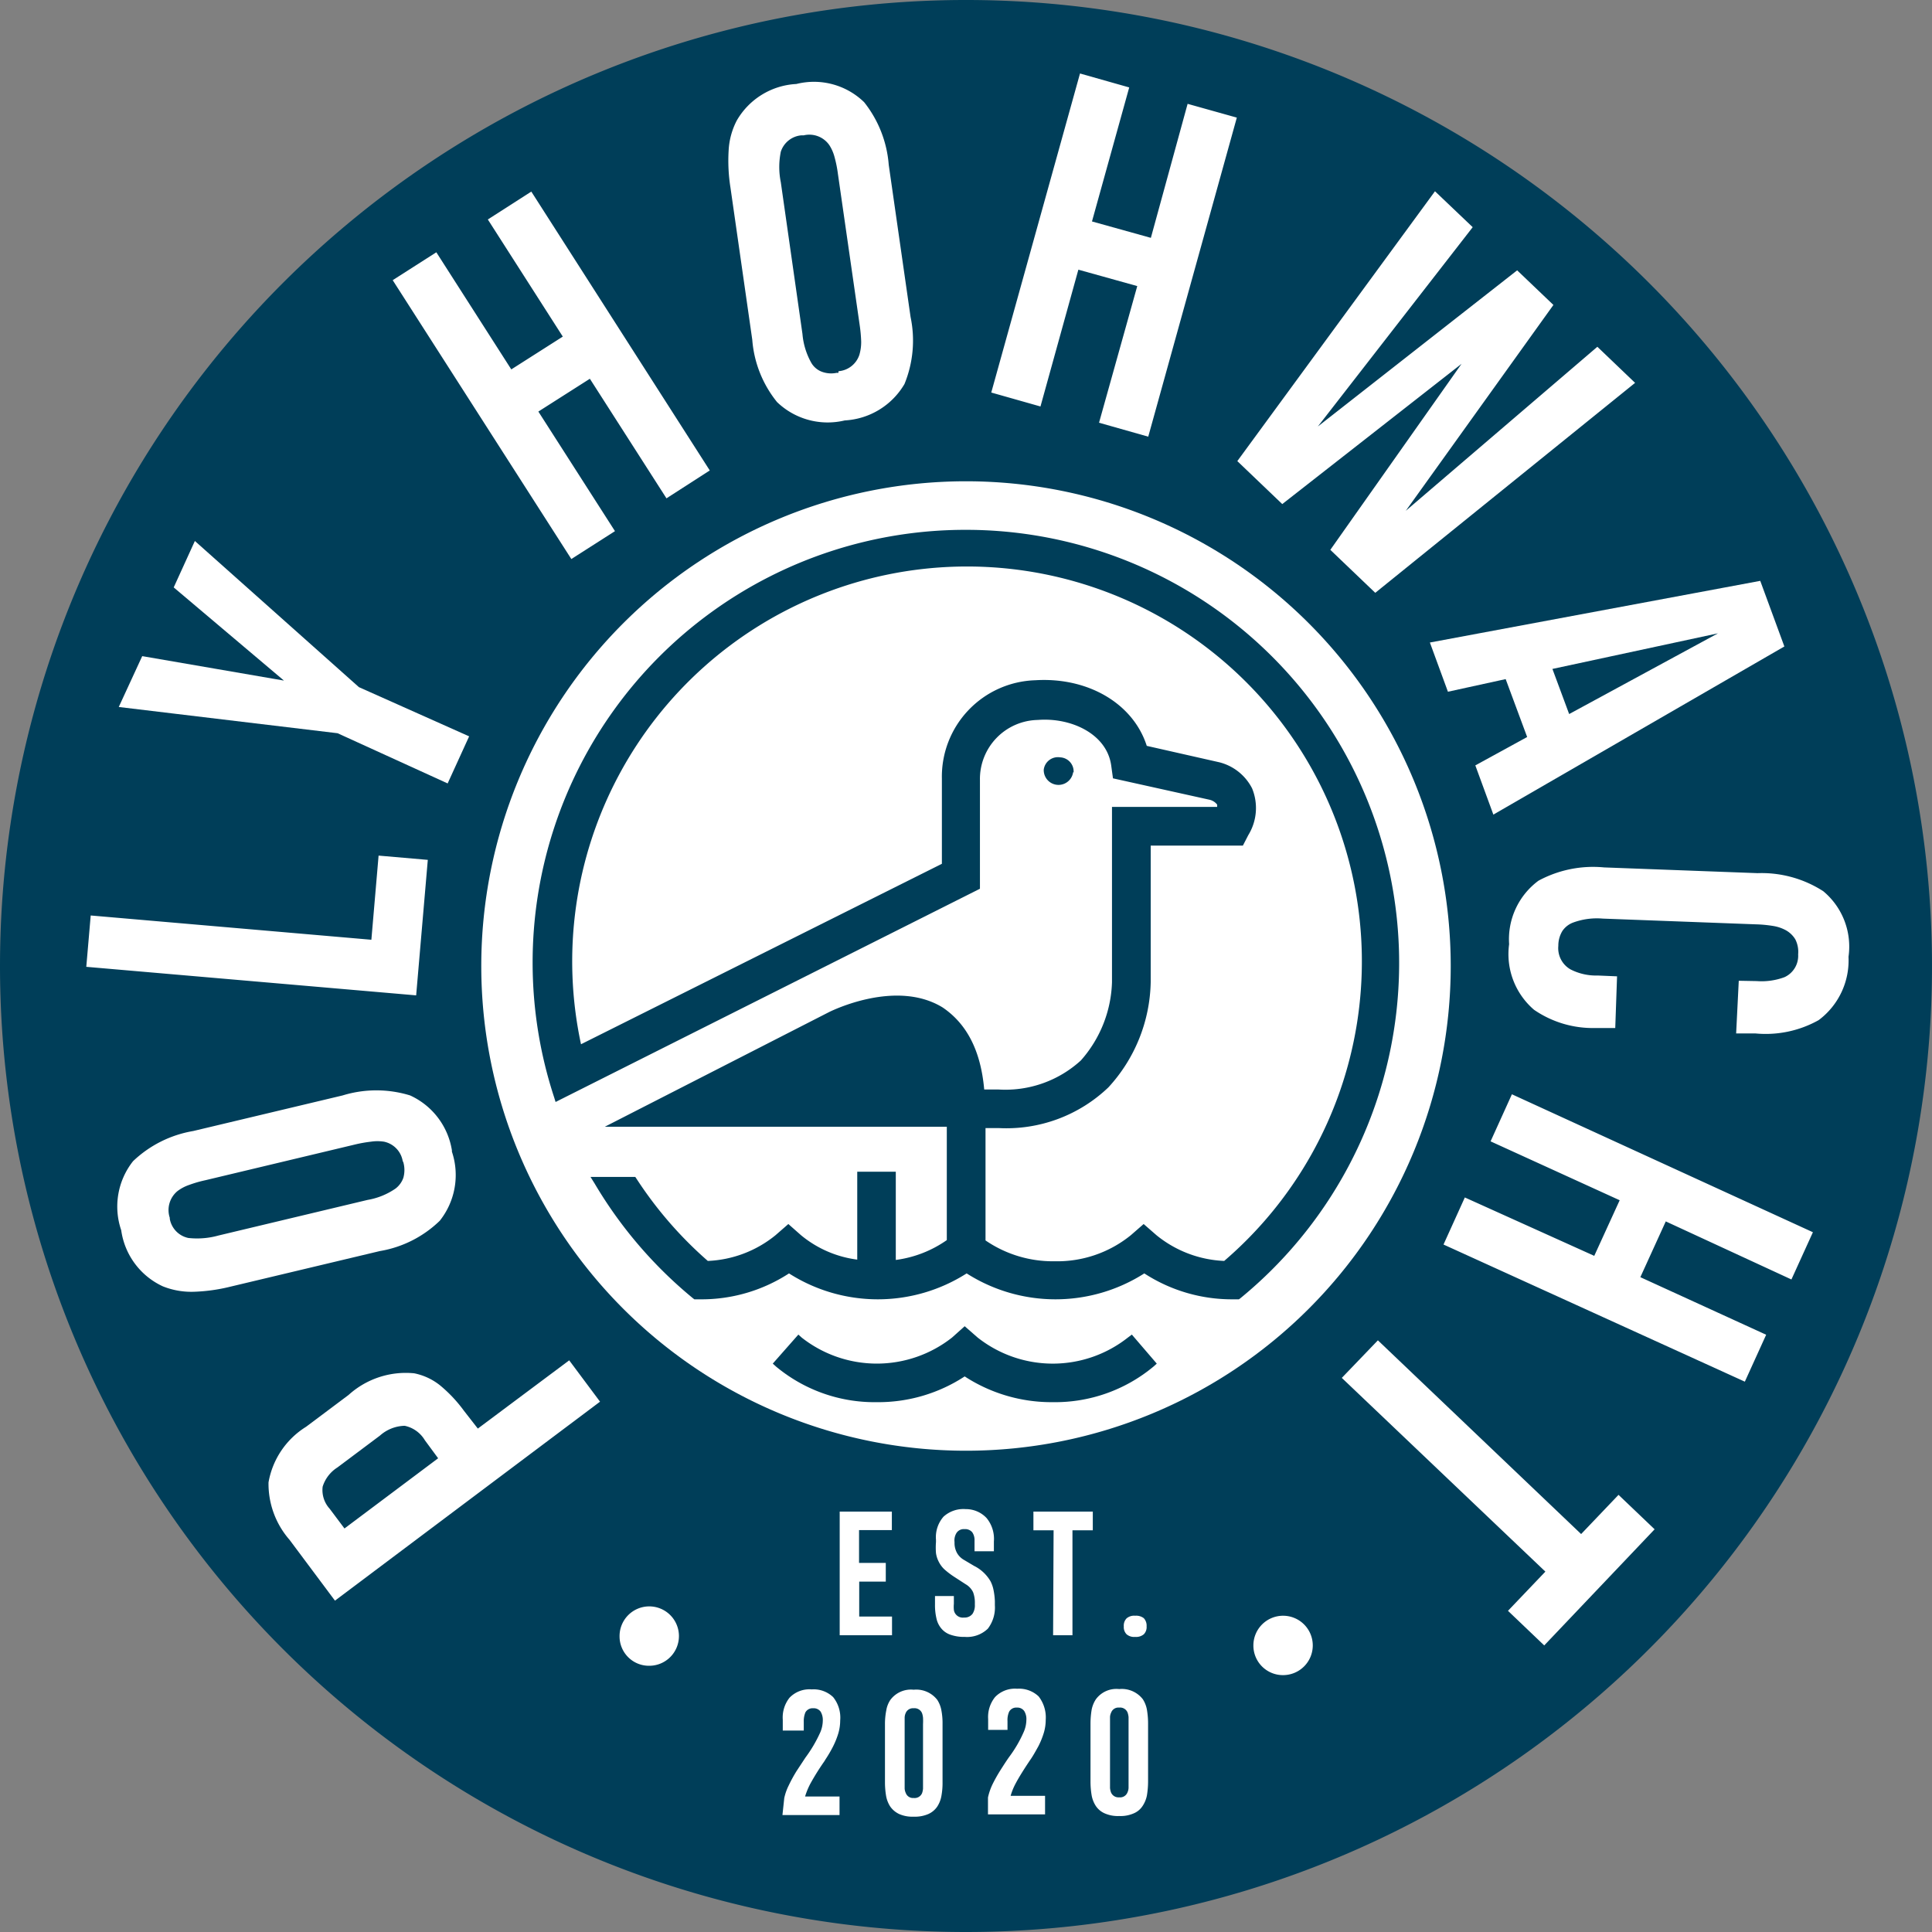
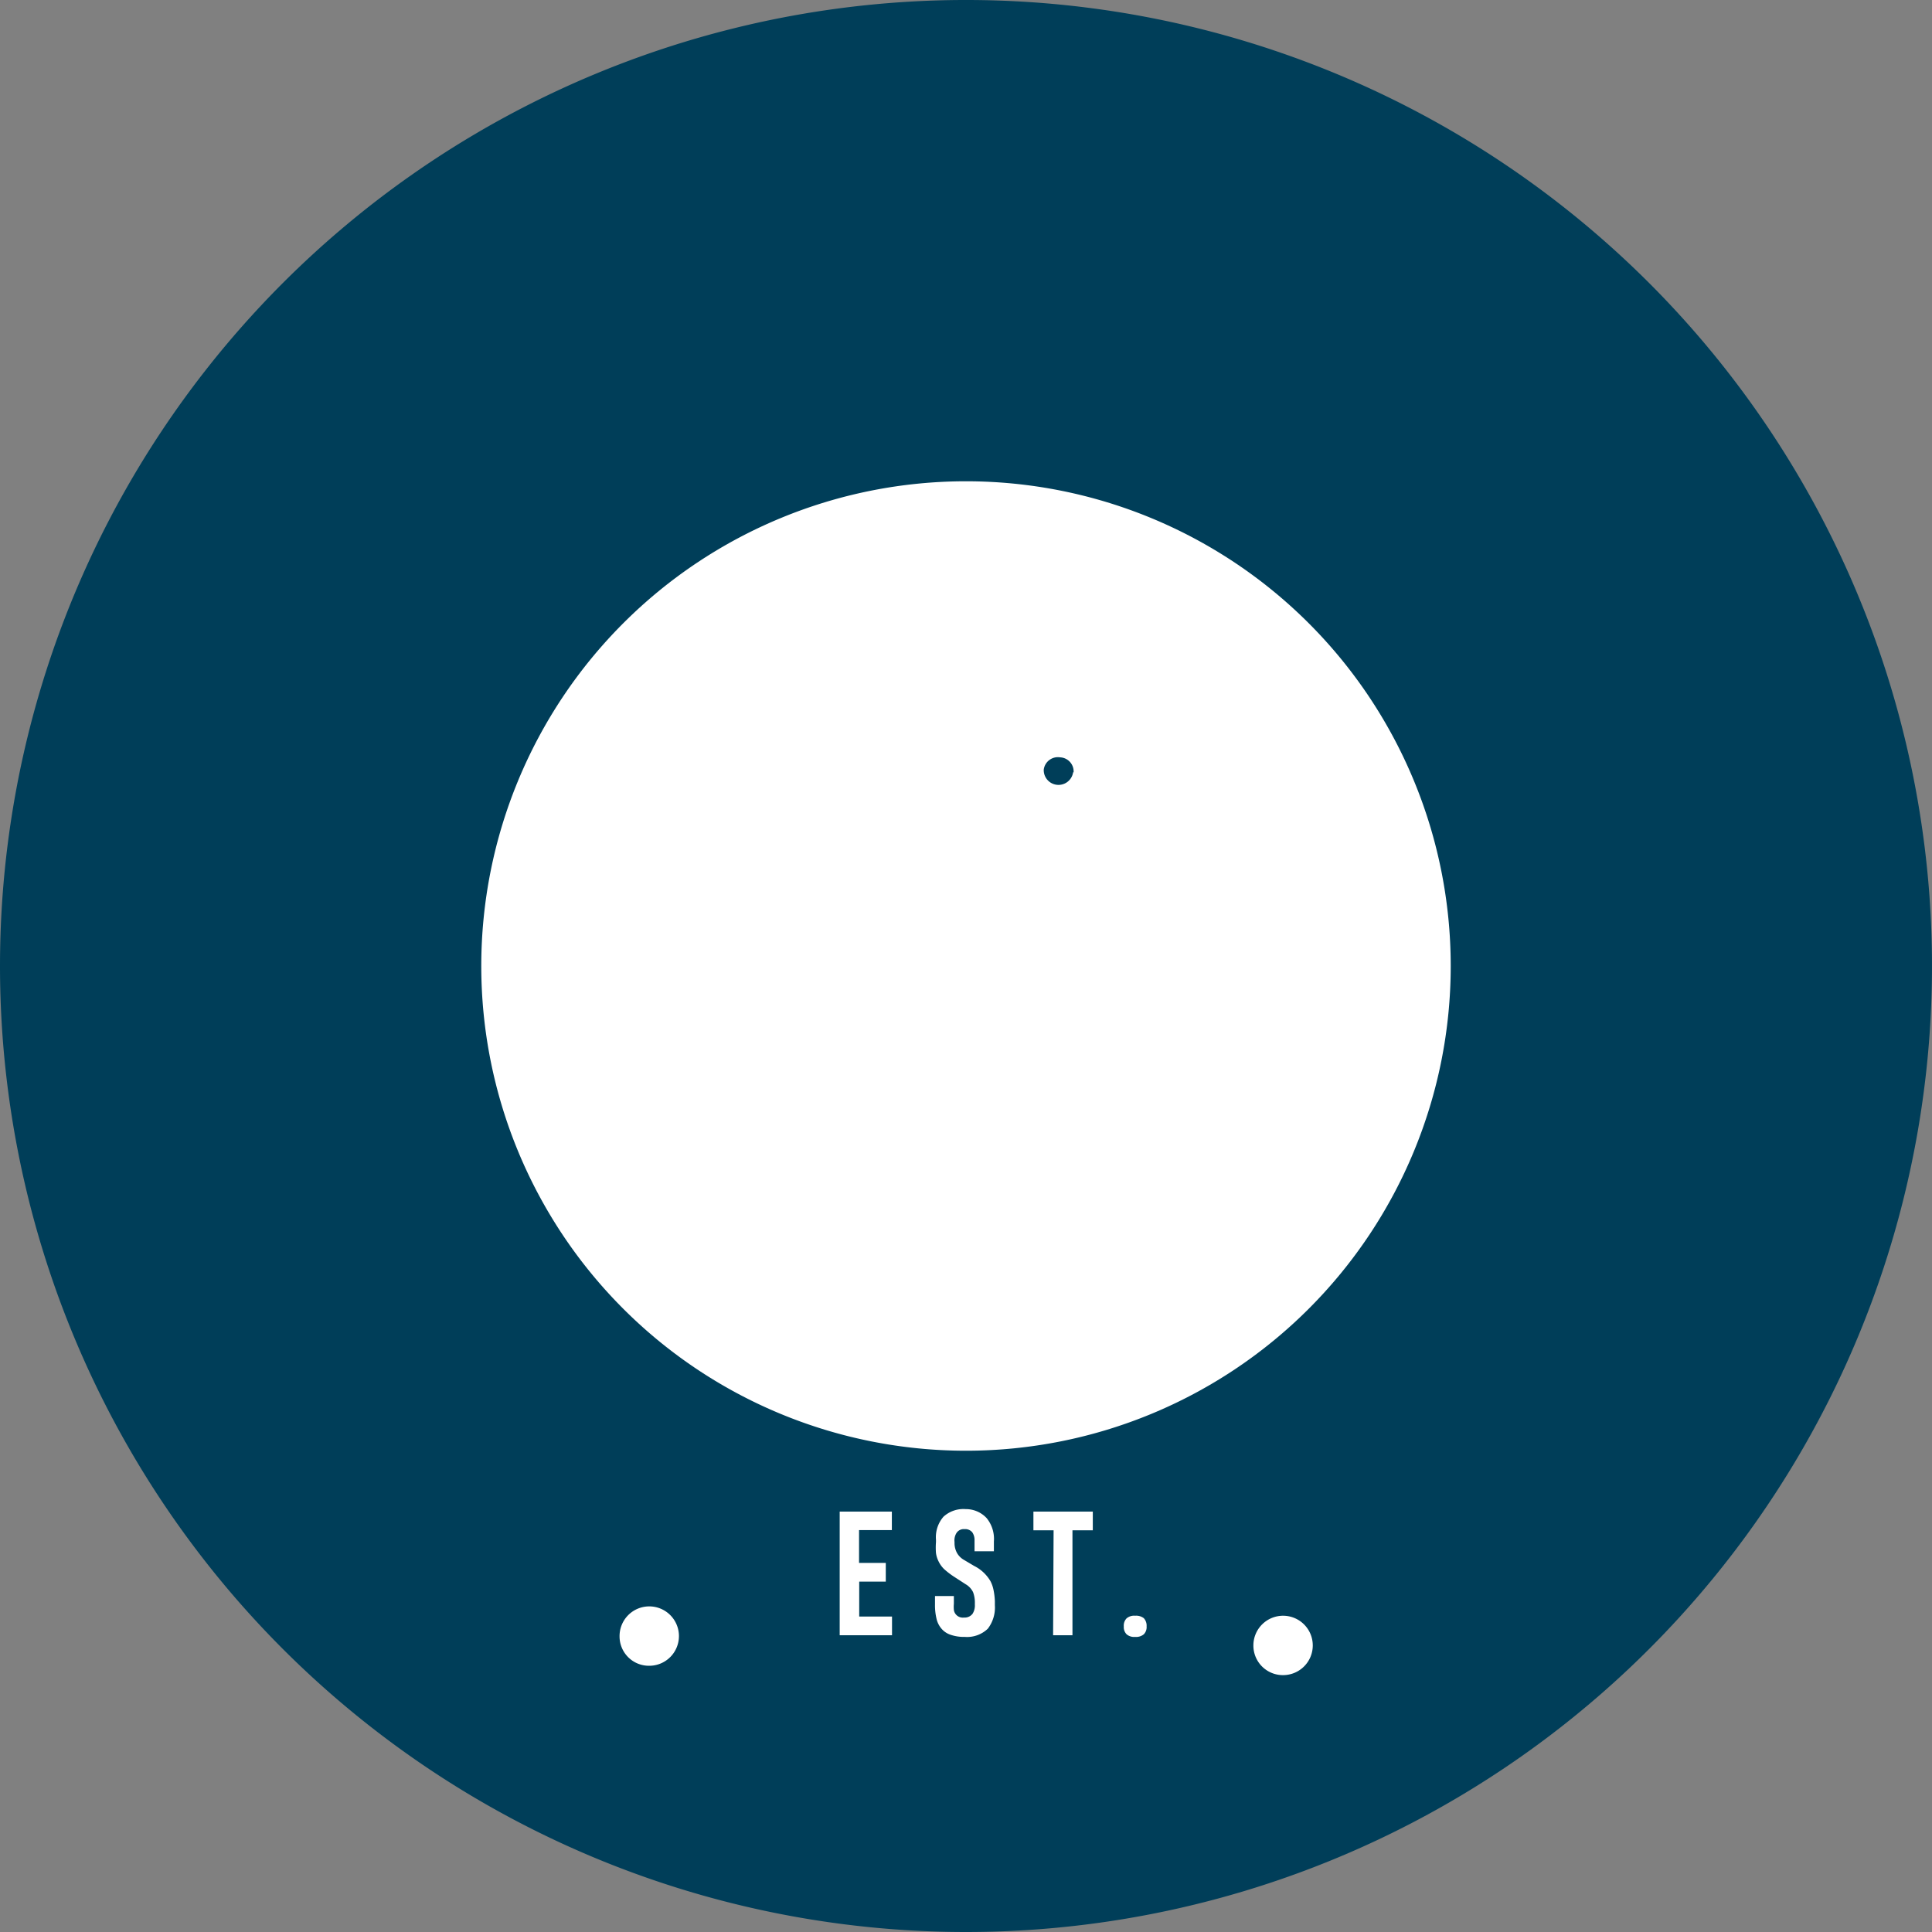
<svg xmlns="http://www.w3.org/2000/svg" id="Ebene_1" data-name="Ebene 1" width="117.78" height="117.78" viewBox="0 0 117.78 117.78">
  <rect x="0" y="0" width="117.78" height="117.78" fill="#808080" stroke="none" />
  <path d="M58.89,117.78A58.89,58.89,0,1,0,0,58.89a58.89,58.89,0,0,0,58.89,58.89" style="fill:#003e59" />
  <path d="M58.89,88.44A29.55,29.55,0,1,0,29.34,58.89,29.55,29.55,0,0,0,58.89,88.44" style="fill:#fff" />
-   <path d="M74.63,76.87A7,7,0,0,1,70.5,75.3l-.78-.68-.78.68a7.12,7.12,0,0,1-4.64,1.59,7.26,7.26,0,0,1-4.22-1.27V68.77h.8a9,9,0,0,0,6.69-2.48,9.74,9.74,0,0,0,2.58-6.41V51.55h5.62l.33-.64a3.15,3.15,0,0,0,.23-2.85,3.09,3.09,0,0,0-2-1.59l-4.42-1c-.83-2.59-3.59-4.2-6.8-4a5.88,5.88,0,0,0-5.69,6v5.19l-22,11A24.07,24.07,0,1,1,74.63,76.87M58.89,32.3A26.38,26.38,0,0,0,33.78,66.89l.09.29,25.87-13V47.56a3.6,3.6,0,0,1,3.53-3.67c2-.16,4.19.83,4.47,2.76l.11.8,5.91,1.31a.82.82,0,0,1,.44.29.71.71,0,0,1,0,.14H67.79V59.88a7.52,7.52,0,0,1-1.9,4.77,6.82,6.82,0,0,1-5,1.77H60c-.21-2.37-1.06-4-2.53-5-2.83-1.74-6.74.19-6.91.27l-13.69,7H57.72V75.6a7,7,0,0,1-3.11,1.21V71.43H52.26v5.36a6.72,6.72,0,0,1-3.43-1.49l-.77-.68-.78.68a7,7,0,0,1-4.13,1.57,24.07,24.07,0,0,1-4.34-5l-.08-.12H36l.25.4a26.53,26.53,0,0,0,6,7l.08.06h.35a9.77,9.77,0,0,0,5.42-1.58,10.07,10.07,0,0,0,10.83,0,10.07,10.07,0,0,0,10.83,0,9.8,9.8,0,0,0,5.41,1.58h.36l.08-.06A26.41,26.41,0,0,0,58.89,32.3" style="fill:#003e59" />
  <path d="M65.45,47.08a.86.86,0,0,0-.82-.91.87.87,0,0,0-1,.75.9.9,0,0,0,1.79.16" style="fill:#003e59" />
-   <path d="M68.76,81.54a7.39,7.39,0,0,1-9.16,0l-.79-.69-.77.69a7.41,7.41,0,0,1-9.17,0l-.2-.18-1.56,1.77.2.18a9.38,9.38,0,0,0,6.14,2.17,9.62,9.62,0,0,0,5.36-1.57,9.7,9.7,0,0,0,5.37,1.57,9.38,9.38,0,0,0,6.14-2.17l.2-.18L69,81.36Z" style="fill:#003e59" />
  <path d="M39.57,101.55a1.81,1.81,0,1,0-1.8-1.8,1.79,1.79,0,0,0,1.8,1.8" style="fill:#fff" />
  <path d="M78.21,102.12a1.81,1.81,0,1,0-1.8-1.81,1.8,1.8,0,0,0,1.8,1.81" style="fill:#fff" />
-   <path d="M68.23,109.57a.49.49,0,0,1-.5-.3,1.07,1.07,0,0,1-.06-.27c0-.1,0-.23,0-.4v-3.53c0-.16,0-.29,0-.4a.71.71,0,0,1,.07-.27.47.47,0,0,1,.49-.3.49.49,0,0,1,.51.3,1.15,1.15,0,0,1,.06.28c0,.1,0,.23,0,.39v3.53c0,.16,0,.3,0,.4a.77.77,0,0,1-.07.28.48.48,0,0,1-.5.29m0,1.14a2,2,0,0,0,.88-.16,1.19,1.19,0,0,0,.55-.46,1.76,1.76,0,0,0,.26-.64,5.31,5.31,0,0,0,.07-.85v-3.53a5.08,5.08,0,0,0-.07-.84,1.75,1.75,0,0,0-.25-.64,1.62,1.62,0,0,0-1.44-.62,1.55,1.55,0,0,0-1.42.62,1.76,1.76,0,0,0-.26.64,5.18,5.18,0,0,0-.07.84v3.54a5.08,5.08,0,0,0,.07.84,1.75,1.75,0,0,0,.25.64,1.25,1.25,0,0,0,.55.46,2,2,0,0,0,.88.16m-8-.1h3.48v-1.13h-2.1a3.77,3.77,0,0,1,.32-.78c.18-.34.46-.79.84-1.36l.09-.13c.14-.21.28-.46.44-.75a4.93,4.93,0,0,0,.33-.81,2.77,2.77,0,0,0,.12-.8,2.09,2.09,0,0,0-.43-1.43,1.73,1.73,0,0,0-1.31-.47,1.68,1.68,0,0,0-1.35.51,1.94,1.94,0,0,0-.42,1.34v.66h1.18v-.54a1.24,1.24,0,0,1,.1-.57.49.49,0,0,1,.47-.25.51.51,0,0,1,.45.21.93.93,0,0,1,.13.55,1.88,1.88,0,0,1-.15.7,7.6,7.6,0,0,1-.9,1.55c-.17.24-.35.52-.54.82a9.16,9.16,0,0,0-.49.88,3.68,3.68,0,0,0-.26.77Zm-4.52-1a.47.47,0,0,1-.49-.3.77.77,0,0,1-.07-.27c0-.1,0-.23,0-.4v-3.53c0-.16,0-.29,0-.4a.72.72,0,0,1,.06-.27.48.48,0,0,1,.49-.3.49.49,0,0,1,.51.3,1.15,1.15,0,0,1,.06.28,3.84,3.84,0,0,1,0,.39v3.53c0,.16,0,.3,0,.4a1.06,1.06,0,0,1-.06.28.49.49,0,0,1-.51.29m0,1.14a2.08,2.08,0,0,0,.89-.16,1.3,1.3,0,0,0,.55-.46,1.75,1.75,0,0,0,.25-.64,4.36,4.36,0,0,0,.07-.85v-3.53a4.19,4.19,0,0,0-.07-.84,1.75,1.75,0,0,0-.25-.64,1.62,1.62,0,0,0-1.44-.62,1.56,1.56,0,0,0-1.42.62,1.59,1.59,0,0,0-.25.64,4.2,4.2,0,0,0-.08.84v3.54a5.08,5.08,0,0,0,.07.84,1.75,1.75,0,0,0,.25.64,1.38,1.38,0,0,0,.55.46,2,2,0,0,0,.88.16m-8-.1h3.48v-1.13h-2.1a4.41,4.41,0,0,1,.32-.78,15,15,0,0,1,.85-1.36l.08-.13a7.89,7.89,0,0,0,.44-.75,4.93,4.93,0,0,0,.33-.81,2.77,2.77,0,0,0,.12-.8,2,2,0,0,0-.43-1.43,1.72,1.72,0,0,0-1.31-.47,1.68,1.68,0,0,0-1.35.51,1.94,1.94,0,0,0-.41,1.34v.66H49v-.54a1.39,1.39,0,0,1,.1-.57.5.5,0,0,1,.47-.25.52.52,0,0,1,.46.21,1,1,0,0,1,.13.55,1.88,1.88,0,0,1-.15.7,8.23,8.23,0,0,1-.91,1.55l-.54.82a8.91,8.91,0,0,0-.48.88,3.23,3.23,0,0,0-.27.77Z" style="fill:#fff" />
  <path d="M69.2,99.79a.73.73,0,0,0,.53-.16.62.62,0,0,0,.17-.48.67.67,0,0,0-.17-.5.76.76,0,0,0-.53-.15.7.7,0,0,0-.52.16.63.63,0,0,0-.17.49.62.62,0,0,0,.17.48.7.7,0,0,0,.52.16m-5-.1h1.18v-6.4h1.24V92.15H63v1.14h1.23Zm-5.38.1a1.82,1.82,0,0,0,1.4-.5,2.12,2.12,0,0,0,.43-1.43v-.25a4.24,4.24,0,0,0-.08-.67,2,2,0,0,0-.19-.55,2.39,2.39,0,0,0-1-.93l-.64-.38a1.12,1.12,0,0,1-.4-.41,1.27,1.27,0,0,1-.15-.57V94a.85.85,0,0,1,.13-.56.53.53,0,0,1,.48-.22.56.56,0,0,1,.47.19.82.82,0,0,1,.14.5v.66h1.18v-.6a2,2,0,0,0-.44-1.42A1.72,1.72,0,0,0,58.87,92a1.8,1.8,0,0,0-1.35.46,1.9,1.9,0,0,0-.46,1.41v.14a4.17,4.17,0,0,0,0,.67,1.61,1.61,0,0,0,.16.51,1.65,1.65,0,0,0,.34.47,4.87,4.87,0,0,0,.6.46l.71.46a1.13,1.13,0,0,1,.45.48,1.83,1.83,0,0,1,.11.7v.06a.94.94,0,0,1-.14.56.6.6,0,0,1-.52.23.55.55,0,0,1-.52-.22.52.52,0,0,1-.1-.25,2,2,0,0,1,0-.37V97.3H57v.52a3.52,3.52,0,0,0,.09.85,1.4,1.4,0,0,0,.29.6,1.24,1.24,0,0,0,.57.39,2.51,2.51,0,0,0,.88.13m-7.64-.1h3.19V98.55h-2V96.42H54V95.28H52.37v-2h2V92.15H51.19Z" style="fill:#fff" />
-   <path d="M84,81.71,81.8,84,94.21,95.81,91.93,98.2l2.21,2.11,6.73-7.08-2.2-2.1-2.28,2.39Zm8.17-15-1.3,2.87,7.87,3.59-1.55,3.39L89.3,73,88,75.87l18.37,8.36,1.3-2.86L100,77.86l1.55-3.4L109.21,78l1.31-2.88ZM92,57.56h0a4.47,4.47,0,0,0,1.52,4,6.33,6.33,0,0,0,3.75,1.11l1.2,0,.11-3.15-1.18-.05a3.4,3.4,0,0,1-1.67-.38A1.49,1.49,0,0,1,95,57.66a1.72,1.72,0,0,1,.25-.91,1.37,1.37,0,0,1,.63-.5A4.19,4.19,0,0,1,97.7,56l9.34.35a7.65,7.65,0,0,1,1.06.1,2.41,2.41,0,0,1,.77.26,1.56,1.56,0,0,1,.58.56,1.69,1.69,0,0,1,.17.91,1.43,1.43,0,0,1-.83,1.39,4,4,0,0,1-1.69.24L106,59.79,105.84,63,107,63a6.61,6.61,0,0,0,3.87-.81,4.54,4.54,0,0,0,1.82-3.86l0,0a4.39,4.39,0,0,0-1.54-4,6.93,6.93,0,0,0-4-1.1l-9.36-.35a7,7,0,0,0-4,.81A4.44,4.44,0,0,0,92,57.56m2.64-16.78,10.09-2.17-9.07,4.92Zm-7.47-1.61,1.1,3,3.52-.77,1.31,3.53-3.16,1.73,1.1,3,17.74-10.25-1.47-4ZM75.43,28.11l2.74,2.62L89.1,22.18l-8,11.34,2.74,2.62,15.84-12.8-2.3-2.2-11.68,10,9-12.55-2.21-2.11L80.34,26l9.44-12.15-2.3-2.19Zm-15-4.18,3,.85,2.31-8.34,3.59,1L67,25.77l3,.85,5.4-19.45-3-.84L70.16,14.5l-3.59-1,2.27-8.17-3-.85Zm-9.32-1.2H51a1.63,1.63,0,0,1-.93-.08,1.25,1.25,0,0,1-.61-.53,4.34,4.34,0,0,1-.54-1.76L47.6,11.11a4.66,4.66,0,0,1,0-1.86,1.45,1.45,0,0,1,1.26-1H49a1.48,1.48,0,0,1,1.56.6,2.51,2.51,0,0,1,.32.74,7.25,7.25,0,0,1,.2,1l1.33,9.24a8.78,8.78,0,0,1,.09,1,2.76,2.76,0,0,1-.11.8,1.46,1.46,0,0,1-1.27,1m.38,3h0a4.5,4.5,0,0,0,3.64-2.22,7,7,0,0,0,.37-4.09l-1.33-9.27a7,7,0,0,0-1.5-3.82,4.39,4.39,0,0,0-4.13-1.11h0a4.46,4.46,0,0,0-3.63,2.22,4.43,4.43,0,0,0-.5,1.83,10.45,10.45,0,0,0,.11,2.26l1.33,9.28a6.87,6.87,0,0,0,1.51,3.8,4.45,4.45,0,0,0,4.13,1.12M34.83,34.08l2.66-1.7-4.67-7.29,3.14-2,4.67,7.29,2.64-1.7-10.88-17-2.65,1.7,4.57,7.14-3.14,2L26.6,15.38l-2.66,1.7ZM27.29,47.76l1.31-2.87-6.72-3-10-8.91-1.29,2.83,6.72,5.68L8.67,40,7.24,43.1l13.34,1.6ZM25.37,60.68l.71-8.26-3-.26-.44,5.13L5.53,55.81l-.27,3.13Zm-.78,10.18v0a1.76,1.76,0,0,1,0,.94,1.41,1.41,0,0,1-.48.66,4.26,4.26,0,0,1-1.7.69l-9.09,2.17a4.86,4.86,0,0,1-1.84.15,1.45,1.45,0,0,1-1.13-1.17s0,0,0-.06a1.5,1.5,0,0,1,.46-1.62,2.51,2.51,0,0,1,.71-.38,7.22,7.22,0,0,1,1-.29l9.09-2.17a8.32,8.32,0,0,1,1-.18,2.62,2.62,0,0,1,.8,0,1.46,1.46,0,0,1,1.14,1.18m3-.65h0v0A4.45,4.45,0,0,0,25,66.78a7,7,0,0,0-4.11,0l-9.11,2.17a7,7,0,0,0-3.67,1.84A4.46,4.46,0,0,0,7.39,75s0,0,0,0h0a4.44,4.44,0,0,0,2.54,3.42,4.69,4.69,0,0,0,1.87.33,10.62,10.62,0,0,0,2.24-.31l9.11-2.17a6.88,6.88,0,0,0,3.66-1.85,4.48,4.48,0,0,0,.74-4.21M26.71,88.9,21,93.18l-.9-1.2a1.69,1.69,0,0,1-.43-1.35,2.14,2.14,0,0,1,.9-1.17l2.59-1.94a2.35,2.35,0,0,1,1.51-.6,1.88,1.88,0,0,1,1.23.88Zm9.87-3.45L34.7,82.93l-5.57,4.16L28.28,86a8.46,8.46,0,0,0-1.46-1.55,3.68,3.68,0,0,0-1.57-.73,5.2,5.2,0,0,0-4,1.32l-2.59,1.94a5,5,0,0,0-2.29,3.39,5.19,5.19,0,0,0,1.28,3.5l2.77,3.71Z" style="fill:#fff" />
</svg>